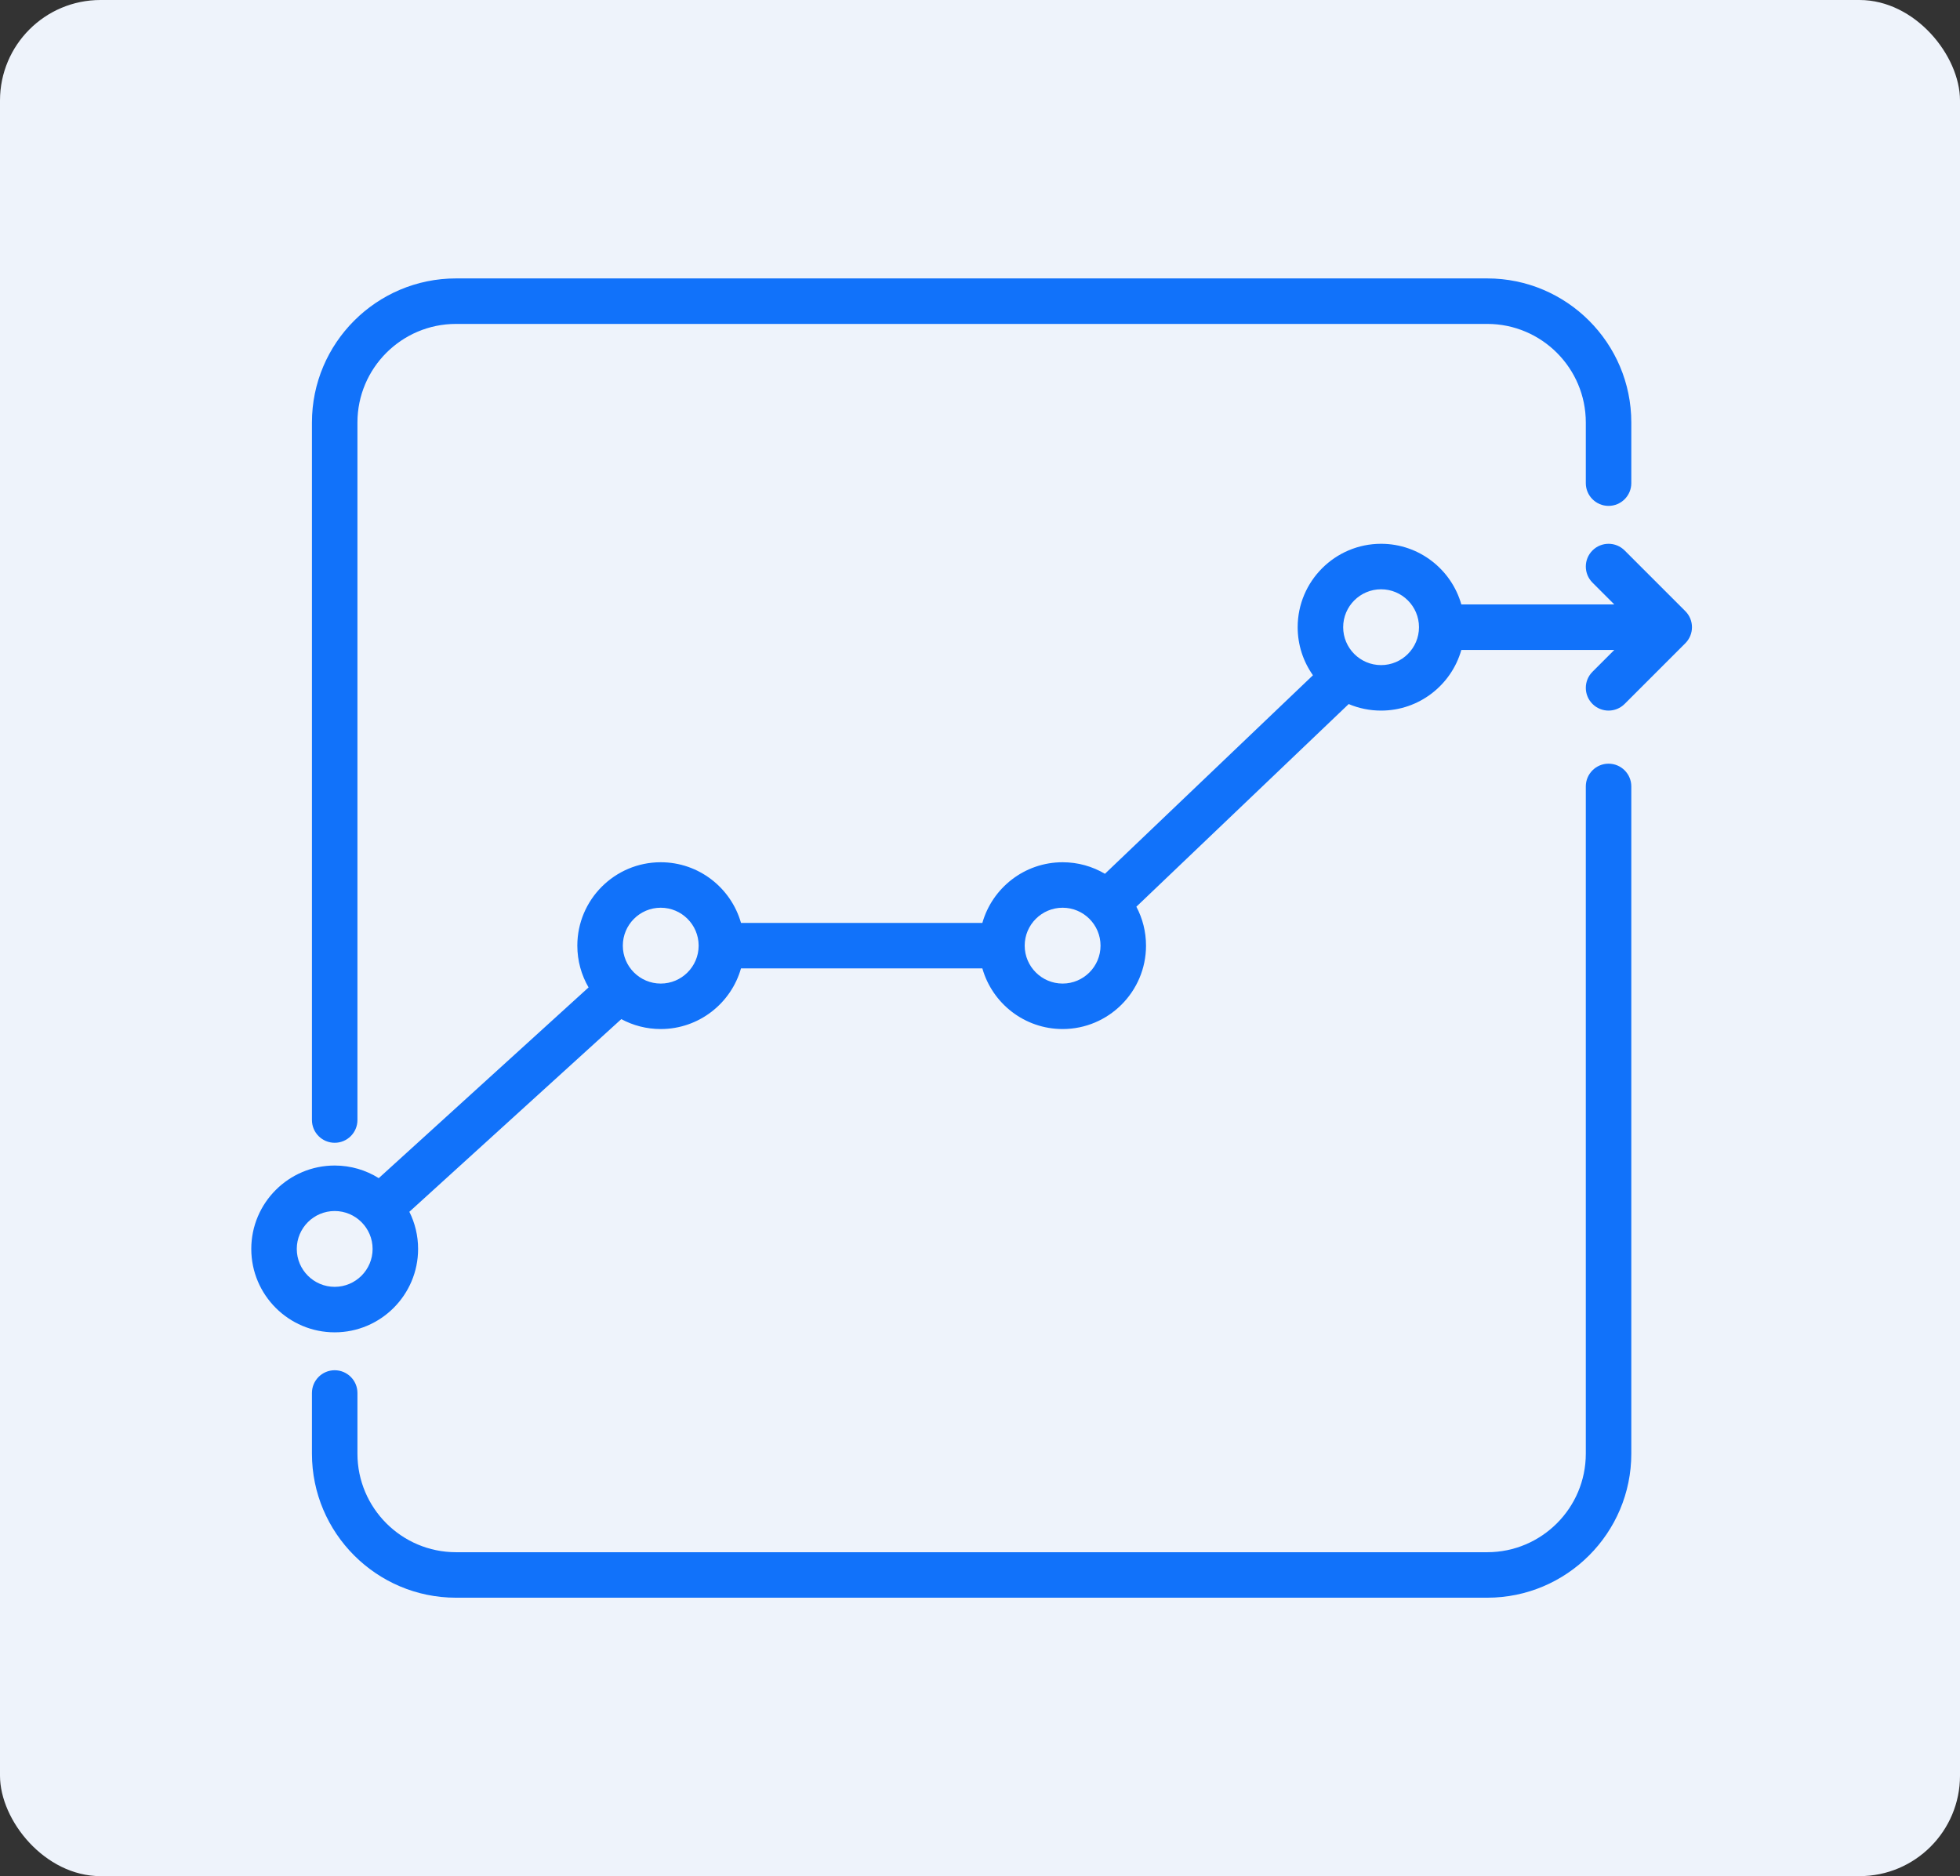
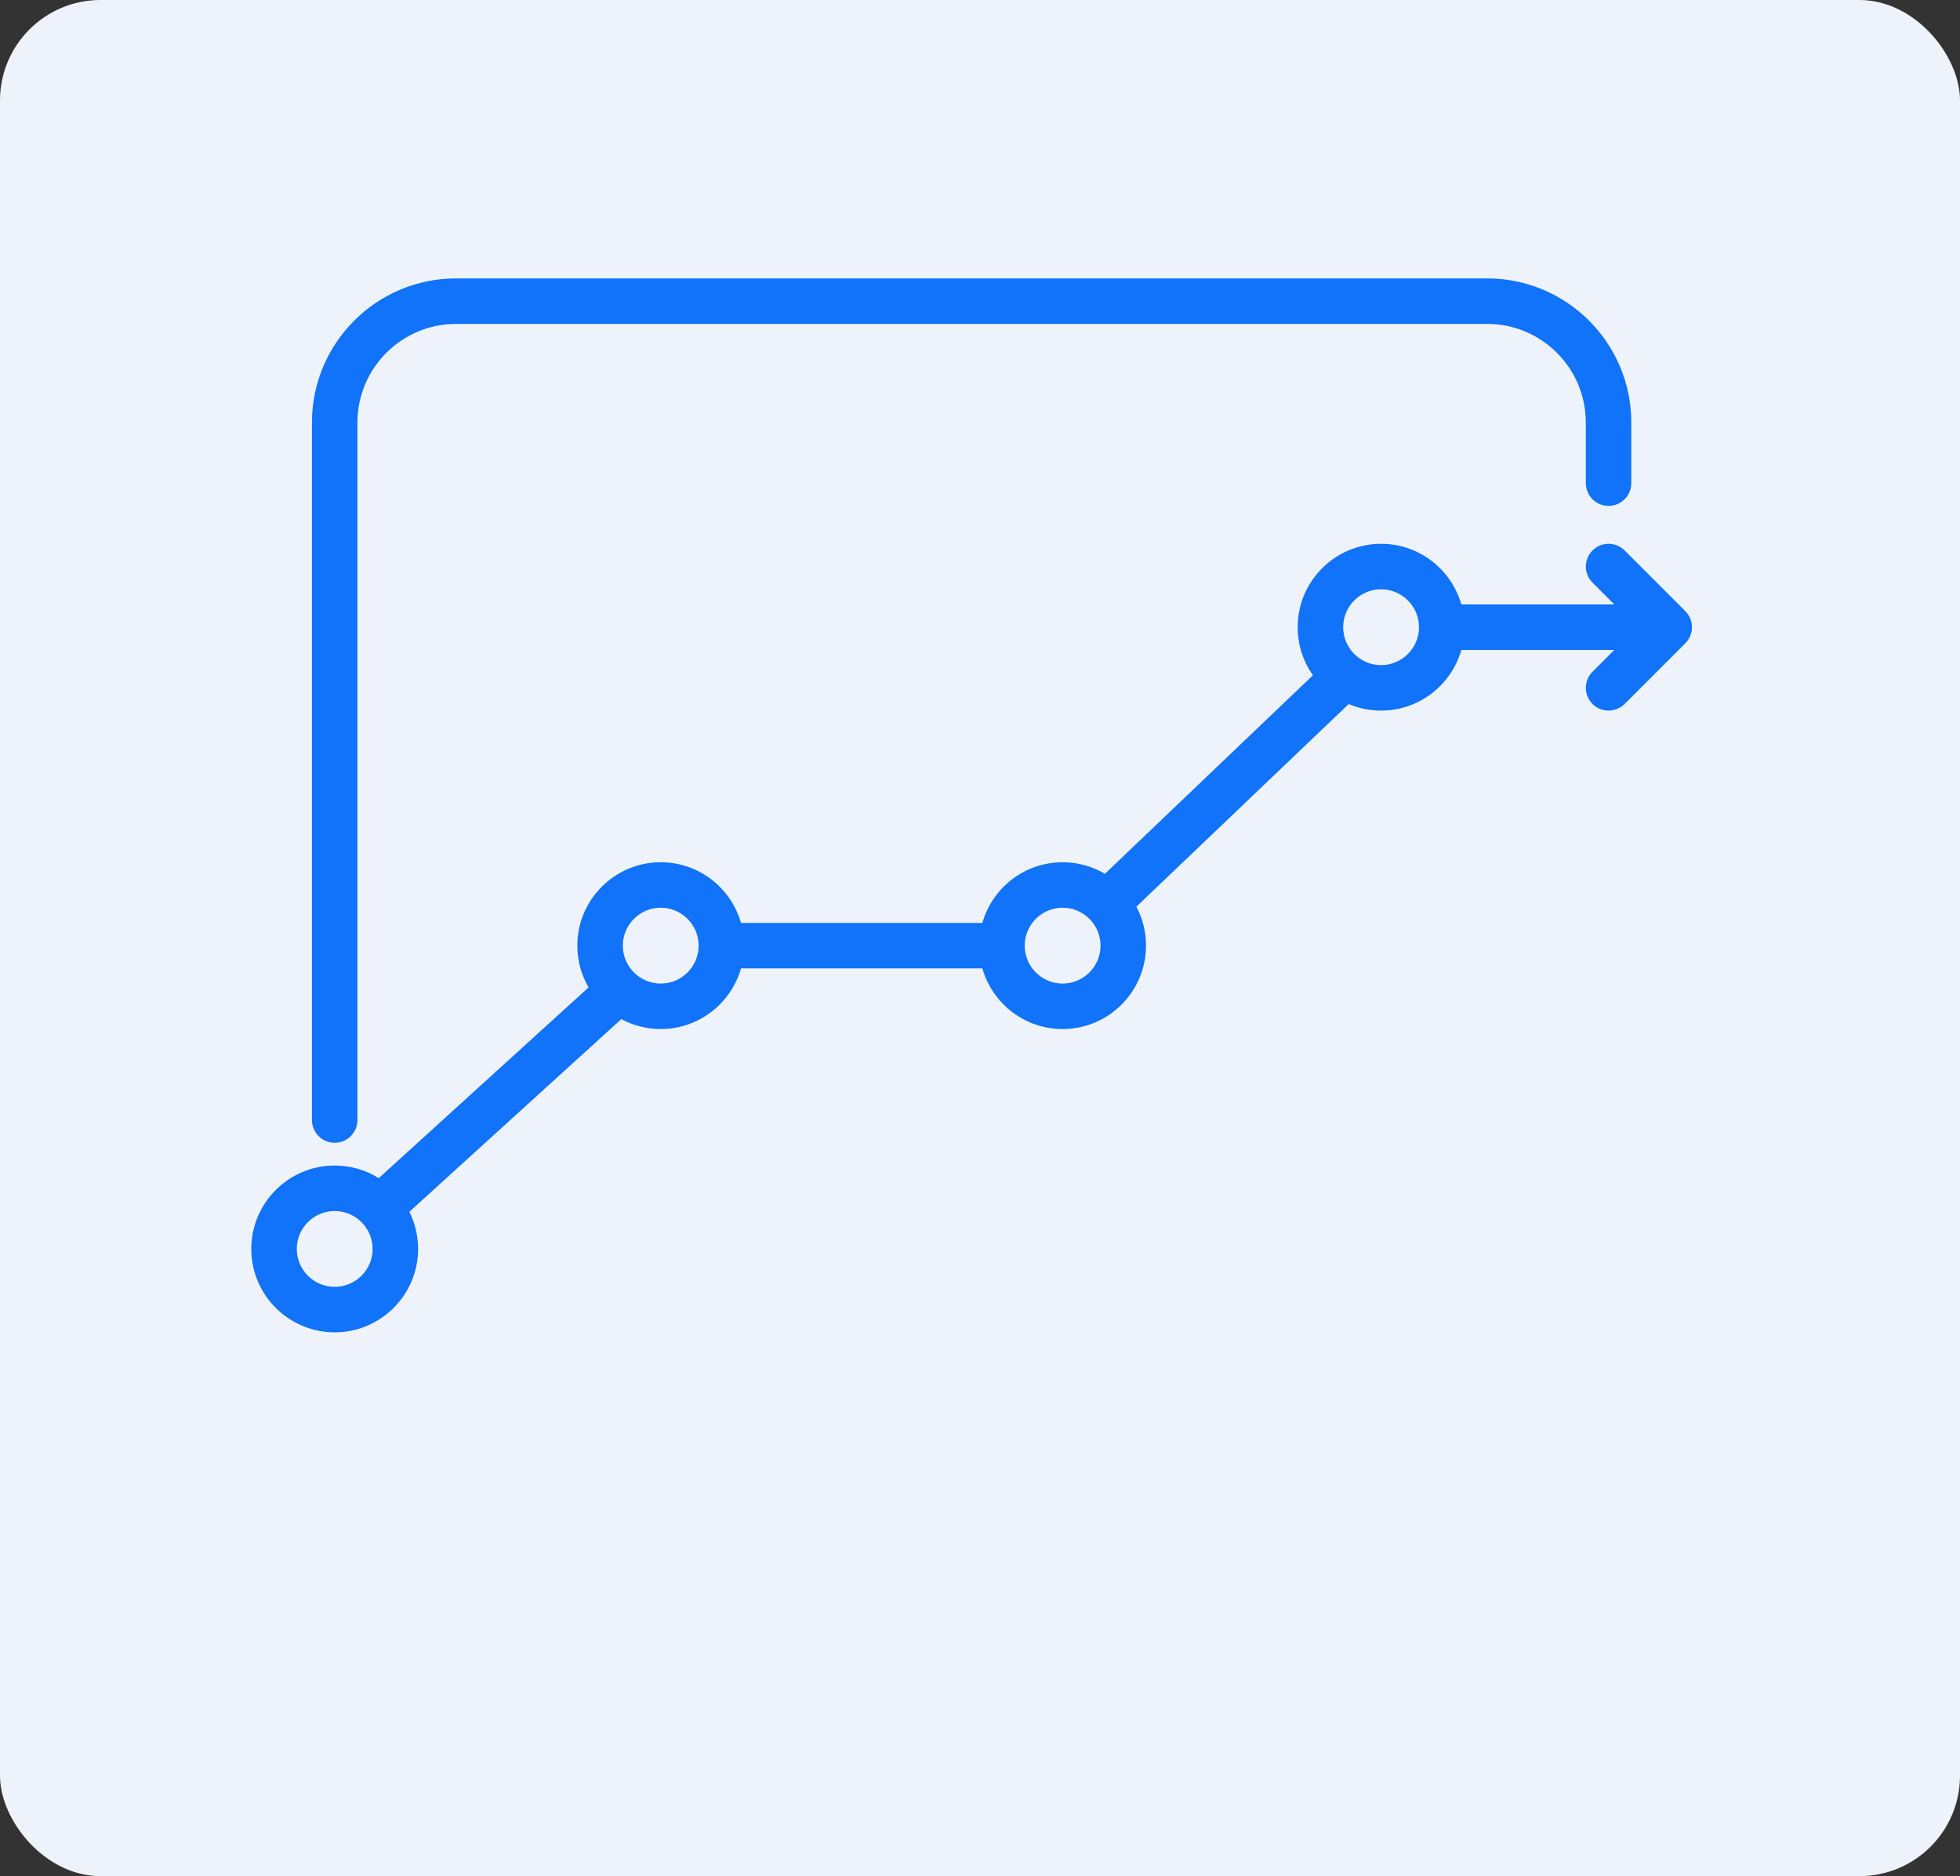
<svg xmlns="http://www.w3.org/2000/svg" width="117" height="112" viewBox="0 0 117 112" fill="none">
  <rect x="0" y="0" width="117" height="112" fill="#333333" stroke="none" />
  <rect width="117" height="112" rx="6" fill="#EEF3FB" />
  <path d="M19.979 68.221C20.729 68.221 21.337 67.613 21.337 66.863V25.221C21.337 21.977 23.977 19.337 27.221 19.337H88.779C92.024 19.337 94.663 21.977 94.663 25.221V28.842C94.663 29.592 95.271 30.2 96.021 30.2C96.771 30.2 97.379 29.592 97.379 28.842V25.221C97.379 20.479 93.521 16.621 88.779 16.621H27.221C22.479 16.621 18.621 20.479 18.621 25.221V66.863C18.621 67.613 19.229 68.221 19.979 68.221Z" fill="#1172FA" />
  <path d="M100.602 36.482L96.981 32.861C96.451 32.331 95.591 32.331 95.061 32.861C94.531 33.391 94.531 34.251 95.061 34.781L96.364 36.084H87.233C86.641 33.997 84.717 32.463 82.442 32.463C79.697 32.463 77.463 34.697 77.463 37.442C77.463 38.51 77.801 39.5 78.375 40.311L65.958 52.163C65.217 51.725 64.353 51.474 63.432 51.474C61.157 51.474 59.233 53.007 58.641 55.095H44.233C43.64 53.007 41.717 51.474 39.442 51.474C36.697 51.474 34.463 53.707 34.463 56.452C34.463 57.361 34.707 58.212 35.134 58.946L22.609 70.332C21.846 69.855 20.944 69.579 19.979 69.579C17.233 69.579 15 71.812 15 74.558C15 77.303 17.233 79.537 19.979 79.537C22.724 79.537 24.958 77.303 24.958 74.558C24.958 73.762 24.77 73.009 24.436 72.341L37.088 60.839C37.79 61.217 38.591 61.431 39.442 61.431C41.717 61.431 43.64 59.898 44.233 57.81H58.641C59.233 59.898 61.157 61.431 63.432 61.431C66.177 61.431 68.41 59.198 68.41 56.453C68.41 55.614 68.202 54.822 67.834 54.128L80.508 42.03C81.103 42.282 81.757 42.421 82.442 42.421C84.717 42.421 86.641 40.887 87.233 38.8H96.364L95.061 40.103C94.531 40.633 94.531 41.493 95.061 42.023C95.591 42.553 96.451 42.553 96.981 42.023L100.602 38.402C101.133 37.872 101.133 37.012 100.602 36.482ZM19.979 76.821C18.731 76.821 17.716 75.806 17.716 74.558C17.716 73.31 18.731 72.295 19.979 72.295C21.227 72.295 22.242 73.31 22.242 74.558C22.242 75.806 21.227 76.821 19.979 76.821ZM41.705 56.453C41.705 56.457 41.705 56.461 41.705 56.464C41.699 57.707 40.686 58.716 39.442 58.716C38.194 58.716 37.179 57.701 37.179 56.453C37.179 55.205 38.194 54.189 39.442 54.189C40.686 54.189 41.699 55.198 41.705 56.441C41.705 56.445 41.705 56.449 41.705 56.453ZM63.432 58.716C62.184 58.716 61.168 57.7 61.168 56.452C61.168 55.205 62.184 54.189 63.432 54.189C64.68 54.189 65.695 55.204 65.695 56.452C65.695 57.7 64.68 58.716 63.432 58.716ZM82.442 39.705C81.194 39.705 80.179 38.69 80.179 37.442C80.179 36.194 81.194 35.179 82.442 35.179C83.69 35.179 84.705 36.194 84.705 37.442C84.705 38.69 83.69 39.705 82.442 39.705Z" fill="#1172FA" />
-   <path d="M96.021 45.59C95.271 45.59 94.663 46.198 94.663 46.947V86.779C94.663 90.024 92.024 92.663 88.779 92.663H27.221C23.977 92.663 21.337 90.024 21.337 86.779V83.158C21.337 82.408 20.729 81.8 19.979 81.8C19.229 81.8 18.621 82.408 18.621 83.158V86.779C18.621 91.521 22.479 95.379 27.221 95.379H88.779C93.521 95.379 97.379 91.521 97.379 86.779V46.947C97.379 46.198 96.771 45.59 96.021 45.59Z" fill="#1172FA" />
</svg>